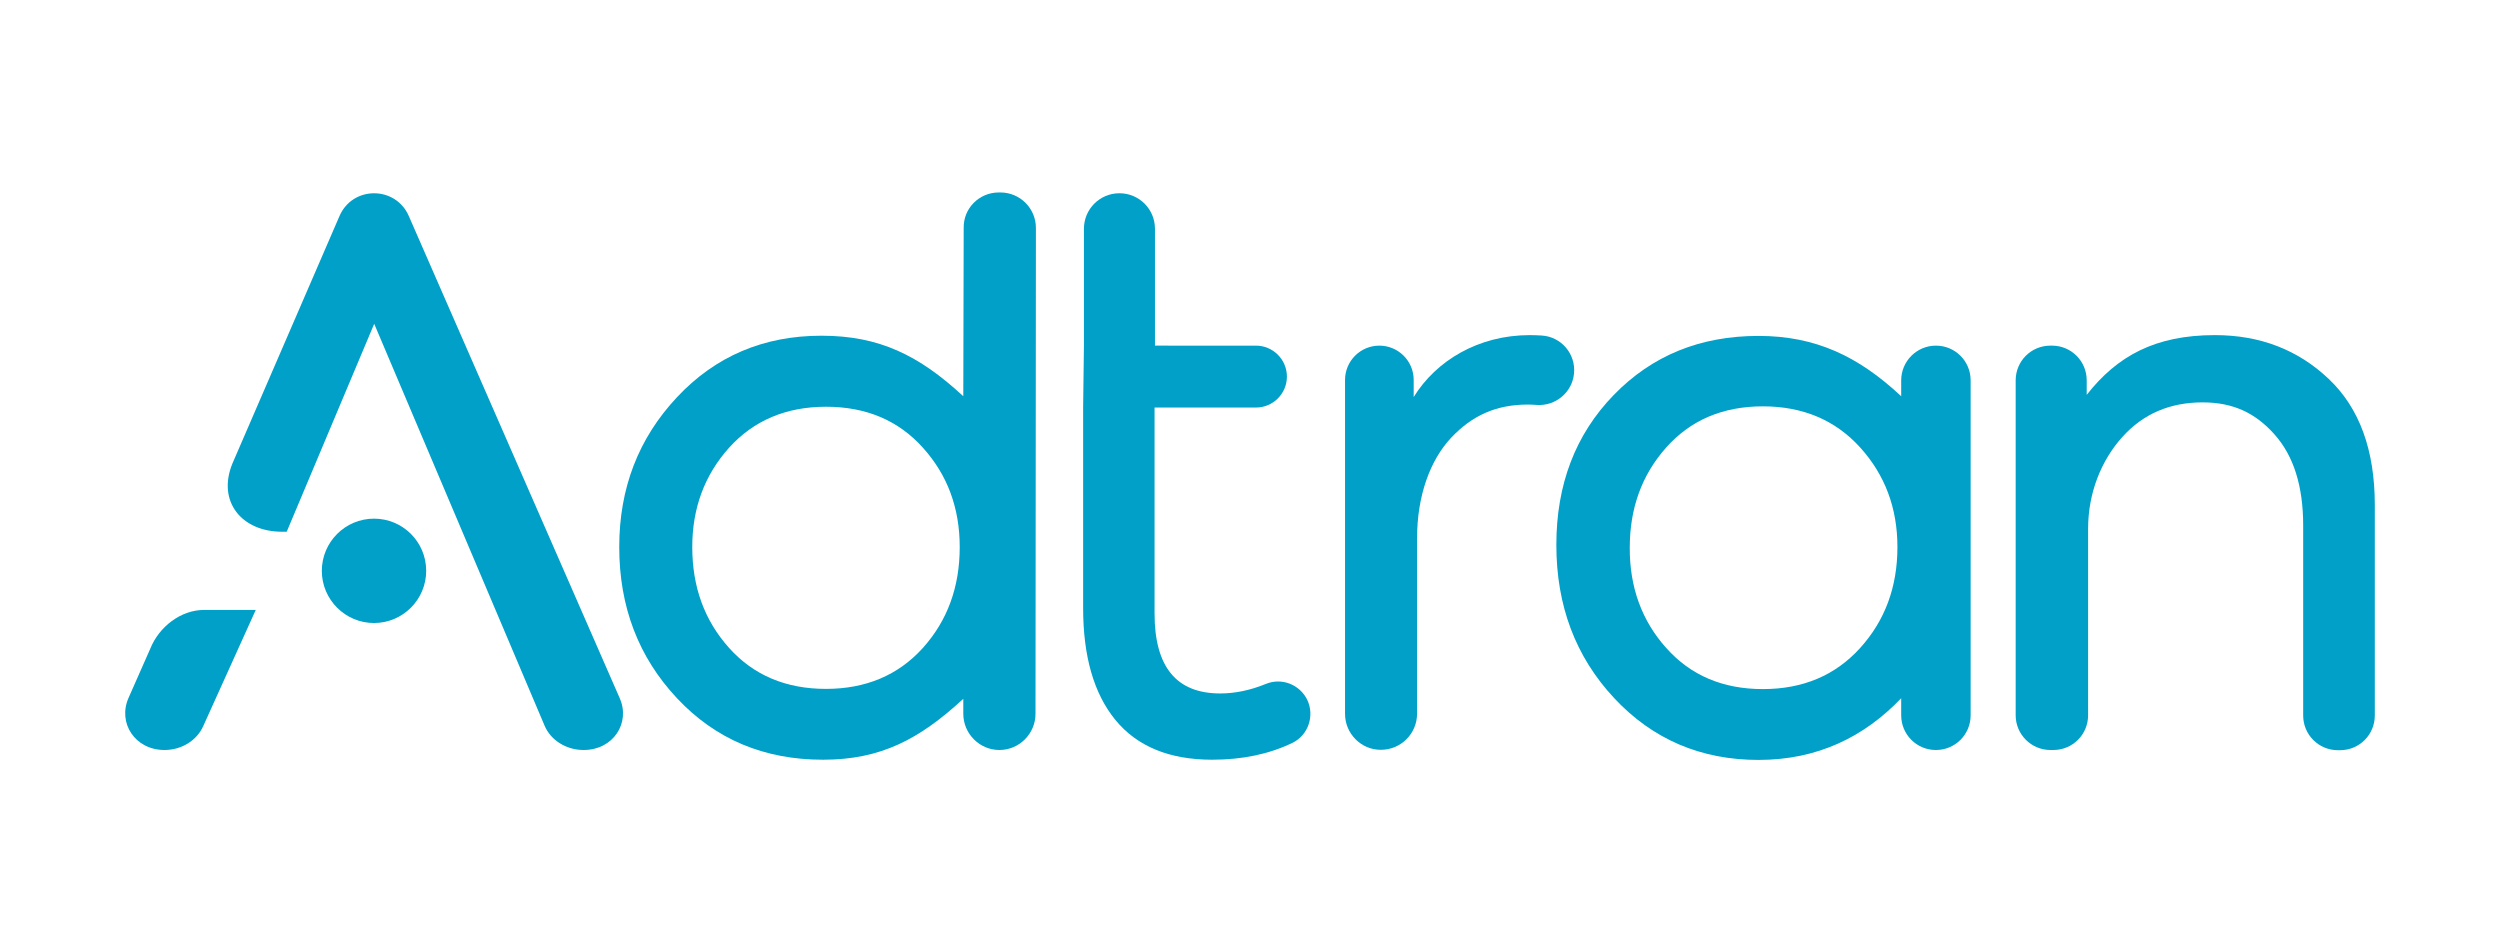
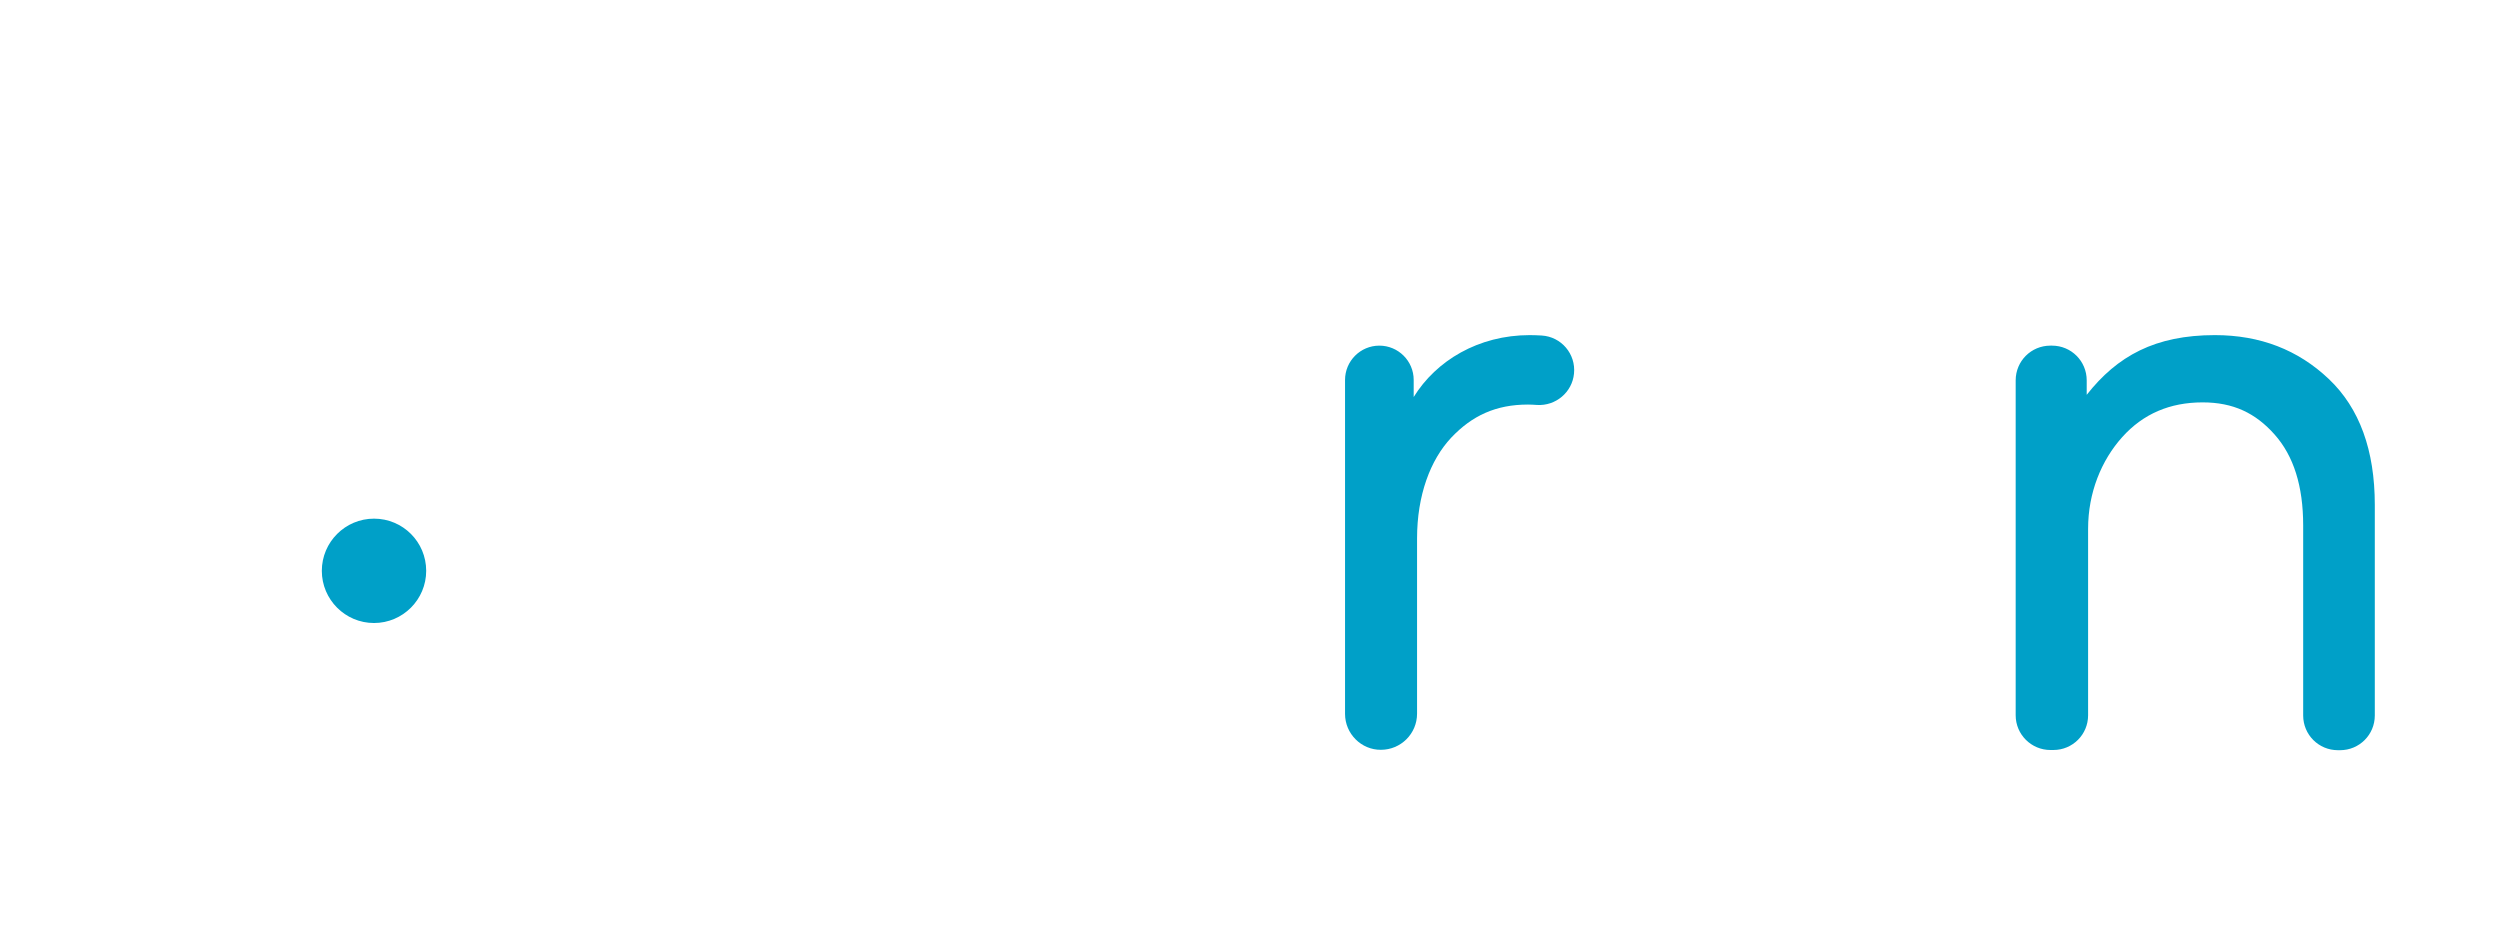
<svg xmlns="http://www.w3.org/2000/svg" version="1.1" id="svg2" x="0px" y="0px" viewBox="0 0 1260 480" style="enable-background:new 0 0 1260 480;" xml:space="preserve">
  <style type="text/css"> .st0{fill:#00A0C8;} </style>
  <g>
-     <path id="path122" class="st0" d="M367.5,326.6c12.4,13.8,28.7,20.6,48.8,20.6c20.1,0,36.4-6.9,48.8-20.6 c12.4-13.8,18.6-30.7,18.6-50.9c0-19.7-6.2-36.4-18.6-50.1c-12.4-13.8-28.7-20.6-48.8-20.6c-20.1,0-36.4,6.9-48.8,20.6 c-12.4,13.8-18.6,30.5-18.6,50.1C348.9,295.9,355.1,312.8,367.5,326.6 M503.4,97h0.8c9.9,0,17.9,8,17.9,17.9l-0.2,244.8 c0,10.1-8.2,18.3-18.2,18.3s-18.2-8.2-18.2-18.3v-7.5c-22.1,20.4-41.6,30.7-70.7,30.7c-29.7,0-54.2-10.3-73.6-31 c-19.4-20.7-29.1-46.1-29.1-76.2c0-29.7,9.7-54.8,29.1-75.5c19.4-20.7,43.7-31,72.8-31c29.1,0,49.1,9.8,71.5,30.5l0.2-84.8 C485.5,105,493.5,97,503.4,97" />
-     <path id="path126" class="st0" d="M658.8,352.6L658.8,352.6c3.9,8.1,0.6,17.9-7.4,21.8c-11.8,5.7-25.3,8.5-40.5,8.5 c-21.5,0-37.8-6.7-48.7-20c-10.9-13.3-16.3-32.1-16.3-56.5V205.4l0.4-31.2l0-58.9c0-9.9,8-17.9,17.9-17.9c9.9,0,17.9,8,17.9,17.9 l0,58.9H633c8.6,0,15.6,7,15.6,15.6s-7,15.6-15.6,15.6h-51.1v103.8c0,26.9,11,40.3,33.1,40.3c7.5,0,15.1-1.6,23-4.8 C646,341.4,655,345,658.8,352.6" />
    <path id="path130" class="st0" d="M677.9,359.8V191.5c0-9.5,7.7-17.3,17.3-17.3c9.5,0,17.3,7.7,17.3,17.3v8.6 c11.3-18.3,32.6-31.2,58.5-31.2c2,0,4,0.1,6,0.2c9.9,0.6,17.3,9.3,16.3,19.2c-0.9,9.4-9.2,16.4-18.7,15.8c-1.5-0.1-3-0.2-4.5-0.2 c-16.2,0-28.2,5.6-38.7,16.7c-10.5,11.2-17.2,29-17.2,50.8v88.3c0,10.1-8.2,18.2-18.2,18.2C686.1,378,677.9,369.8,677.9,359.8" />
-     <path id="path134" class="st0" d="M839.8,326.6c12.3,13.8,28.5,20.7,48.7,20.7c20.2,0,36.5-6.9,49-20.7 c12.5-13.8,18.8-30.7,18.8-50.9c0-19.7-6.3-36.4-18.8-50.2c-12.5-13.8-28.9-20.7-49-20.7c-20.2,0-36.4,6.9-48.7,20.7 c-12.3,13.8-18.4,30.6-18.4,50.5C821.3,296,827.5,312.9,839.8,326.6 M975.7,174.2L975.7,174.2c9.7,0,17.5,7.8,17.5,17.5v168.8 c0,9.7-7.8,17.5-17.5,17.5c-9.7,0-17.5-7.8-17.5-17.5v-8.6c-18.6,19.5-42.2,31.1-71.9,31.1c-29.1,0-53.4-10.4-72.8-31.2 c-19.4-20.8-29.1-46.5-29.1-77.2c0-30.4,9.6-55.6,28.9-75.5c19.3-19.9,43.6-29.8,73-29.8c28.9,0,50.5,10.4,71.9,30.4v-8 C958.2,182.1,966,174.2,975.7,174.2" />
    <path id="path138" class="st0" d="M1015.9,360.5V191.7c0-9.7,7.8-17.5,17.5-17.5h0.8c9.7,0,17.5,7.8,17.5,17.5v7.3 c15.4-19.6,34.5-30.1,64.6-30.1c22.8,0,41.9,7.4,57.4,22.1c15.5,14.7,23.2,35.9,23.2,63.5v106.1c0,9.7-7.8,17.5-17.5,17.5h-1.1 c-9.7,0-17.5-7.8-17.5-17.5v-95.8c0-19.8-4.8-35-14.4-45.8c-9.6-10.8-20.8-16.2-36.3-16.2c-16.5,0-30,5.8-40.5,17.5 c-10.5,11.7-17.2,28-17.2,46.2v94c0,9.7-7.8,17.5-17.5,17.5h-1.5C1023.8,378,1015.9,370.2,1015.9,360.5" />
-     <path id="path142" class="st0" d="M102.9,307.4c-11.8,0-22.7,8.5-27.1,19.4l-11,24.9C59.2,364.3,68,378,82.9,378 c8.6,0,16.4-4.8,19.6-12.2l26.4-58.4H102.9z" />
-     <path id="path146" class="st0" d="M312.3,351.8L206,108.8c-6.7-15.2-28.3-15.2-34.9,0.1l-54,124.8c-7.7,19,4.6,34.3,25.1,34.3h2.3 l44.1-104.8l85.9,202.6c3.1,7.3,10.9,12.2,19.6,12.2h0.1C309.1,378,317.9,364.3,312.3,351.8" />
    <path id="path150" class="st0" d="M214.8,287.7c0,14.5-11.8,26.3-26.3,26.3c-14.5,0-26.3-11.8-26.3-26.3s11.8-26.3,26.3-26.3 C203.1,261.4,214.8,273.2,214.8,287.7" />
  </g>
</svg>